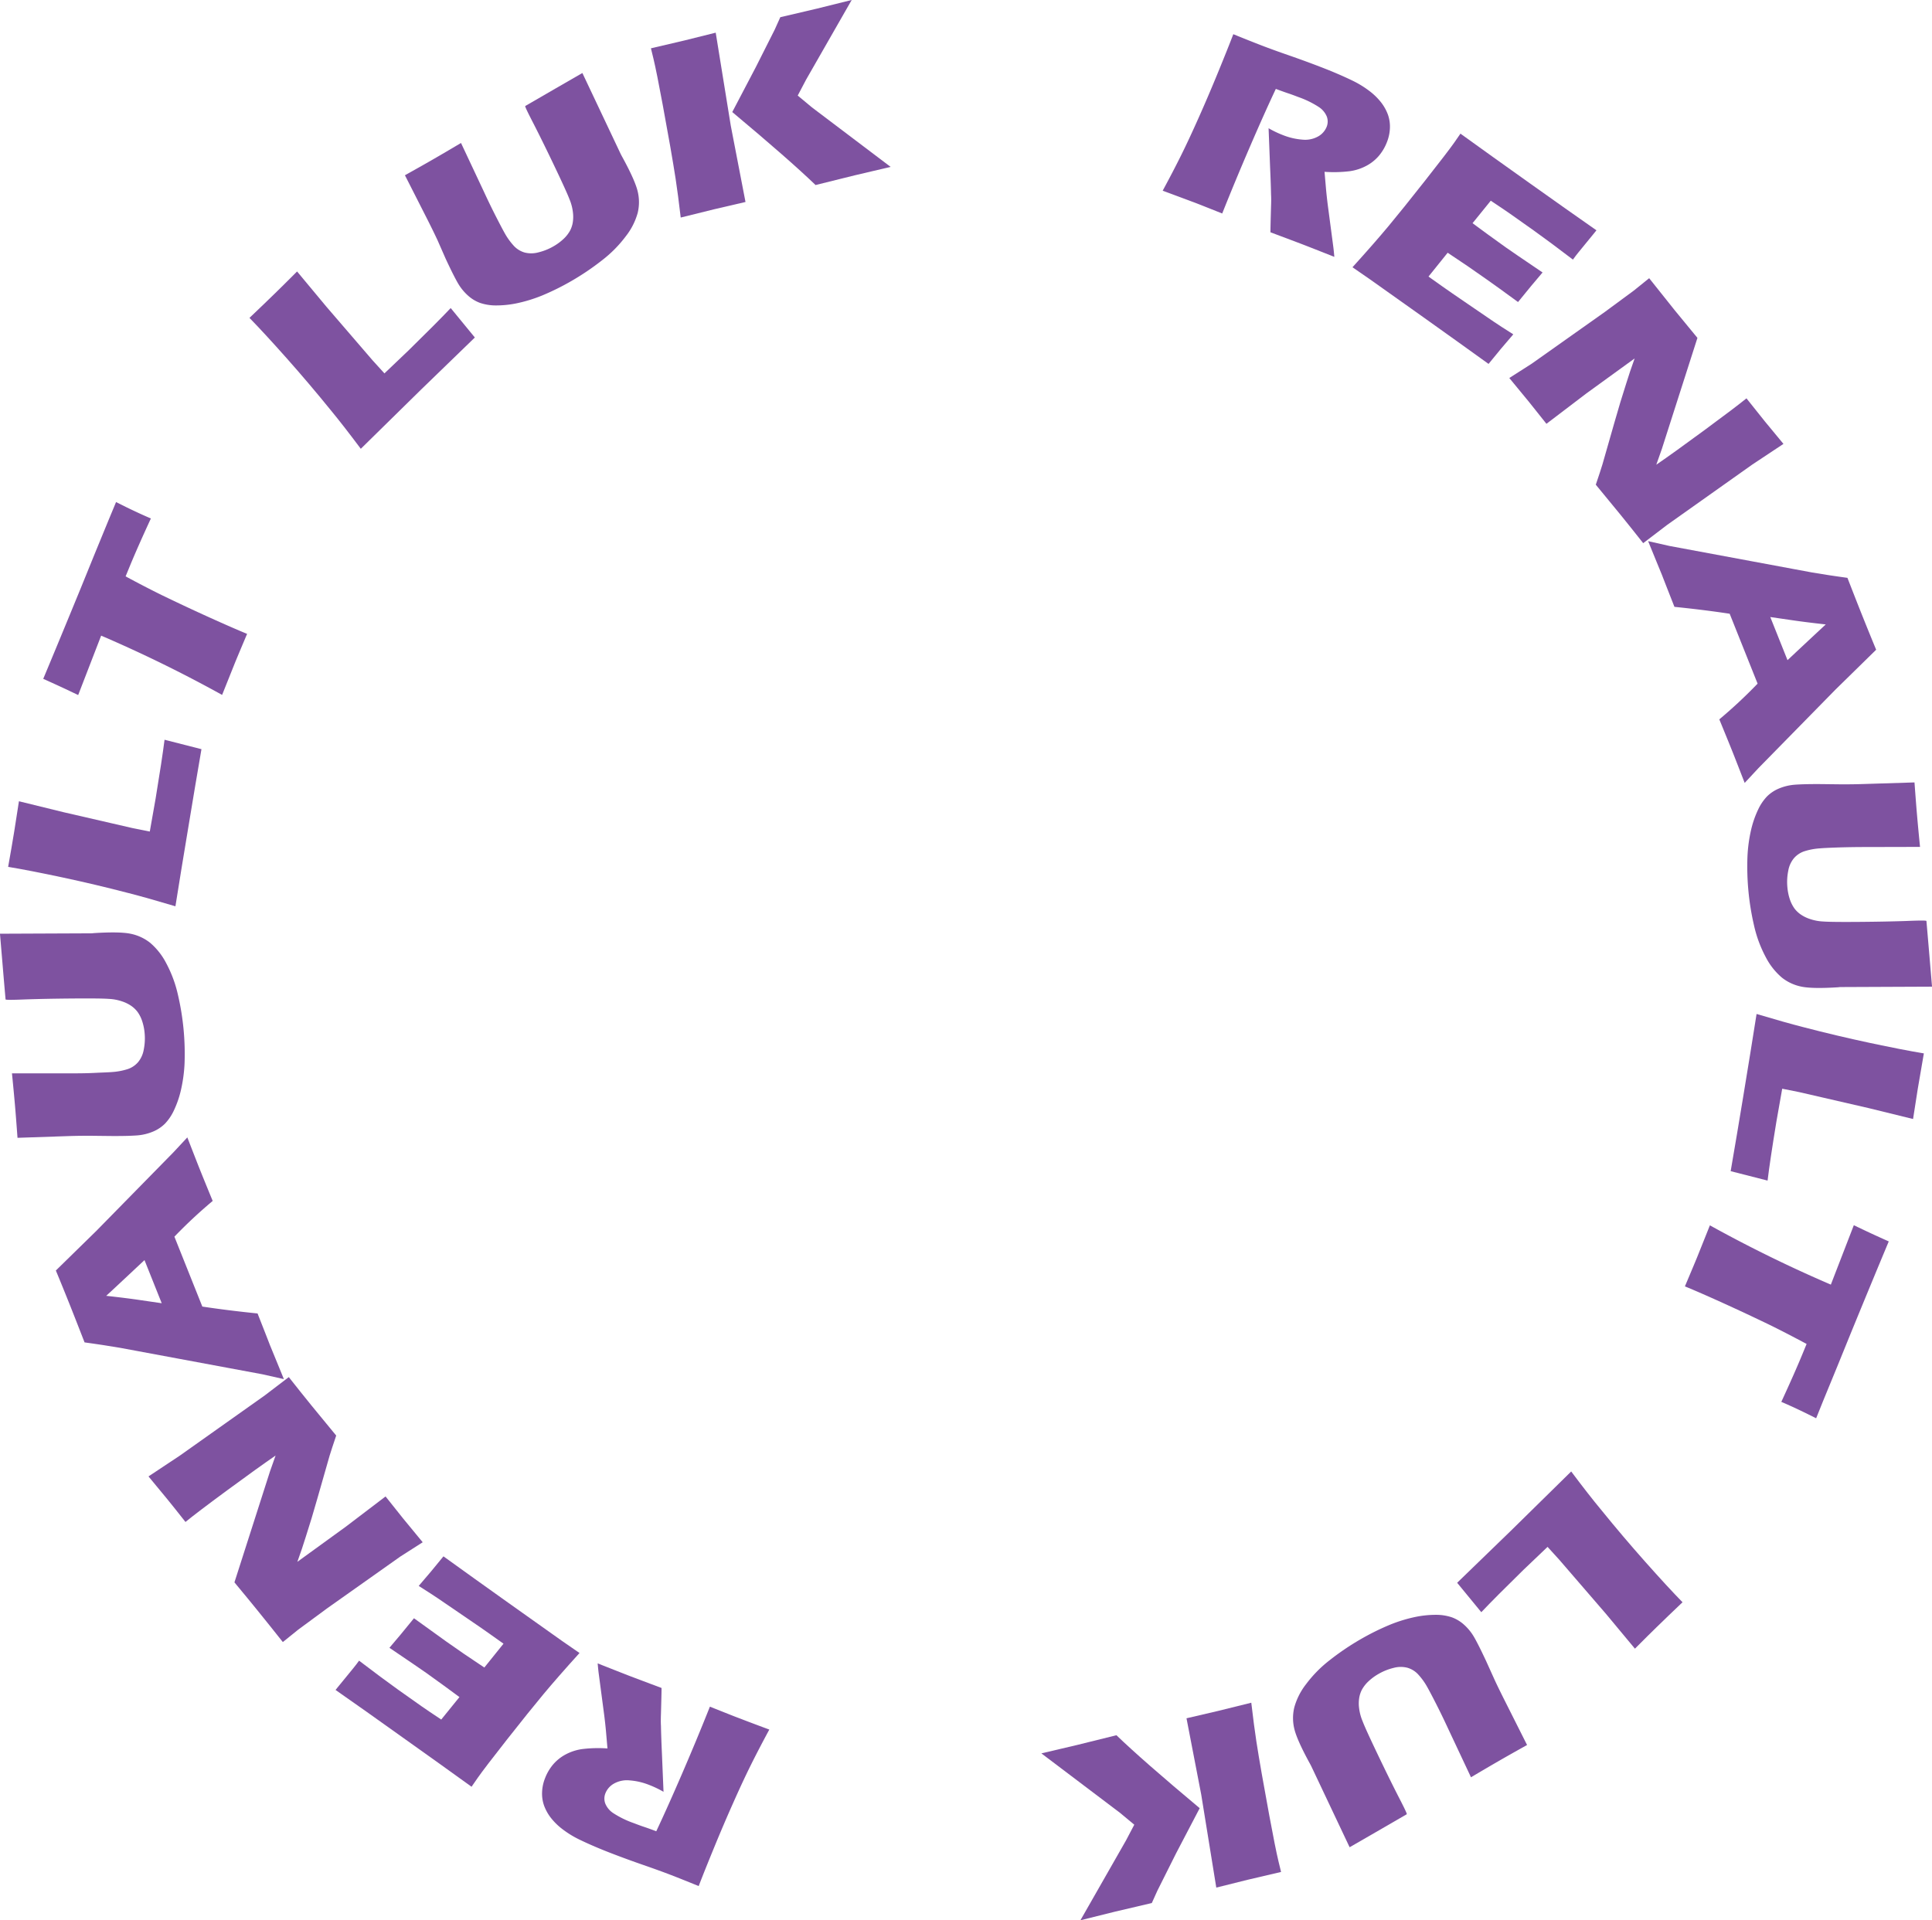
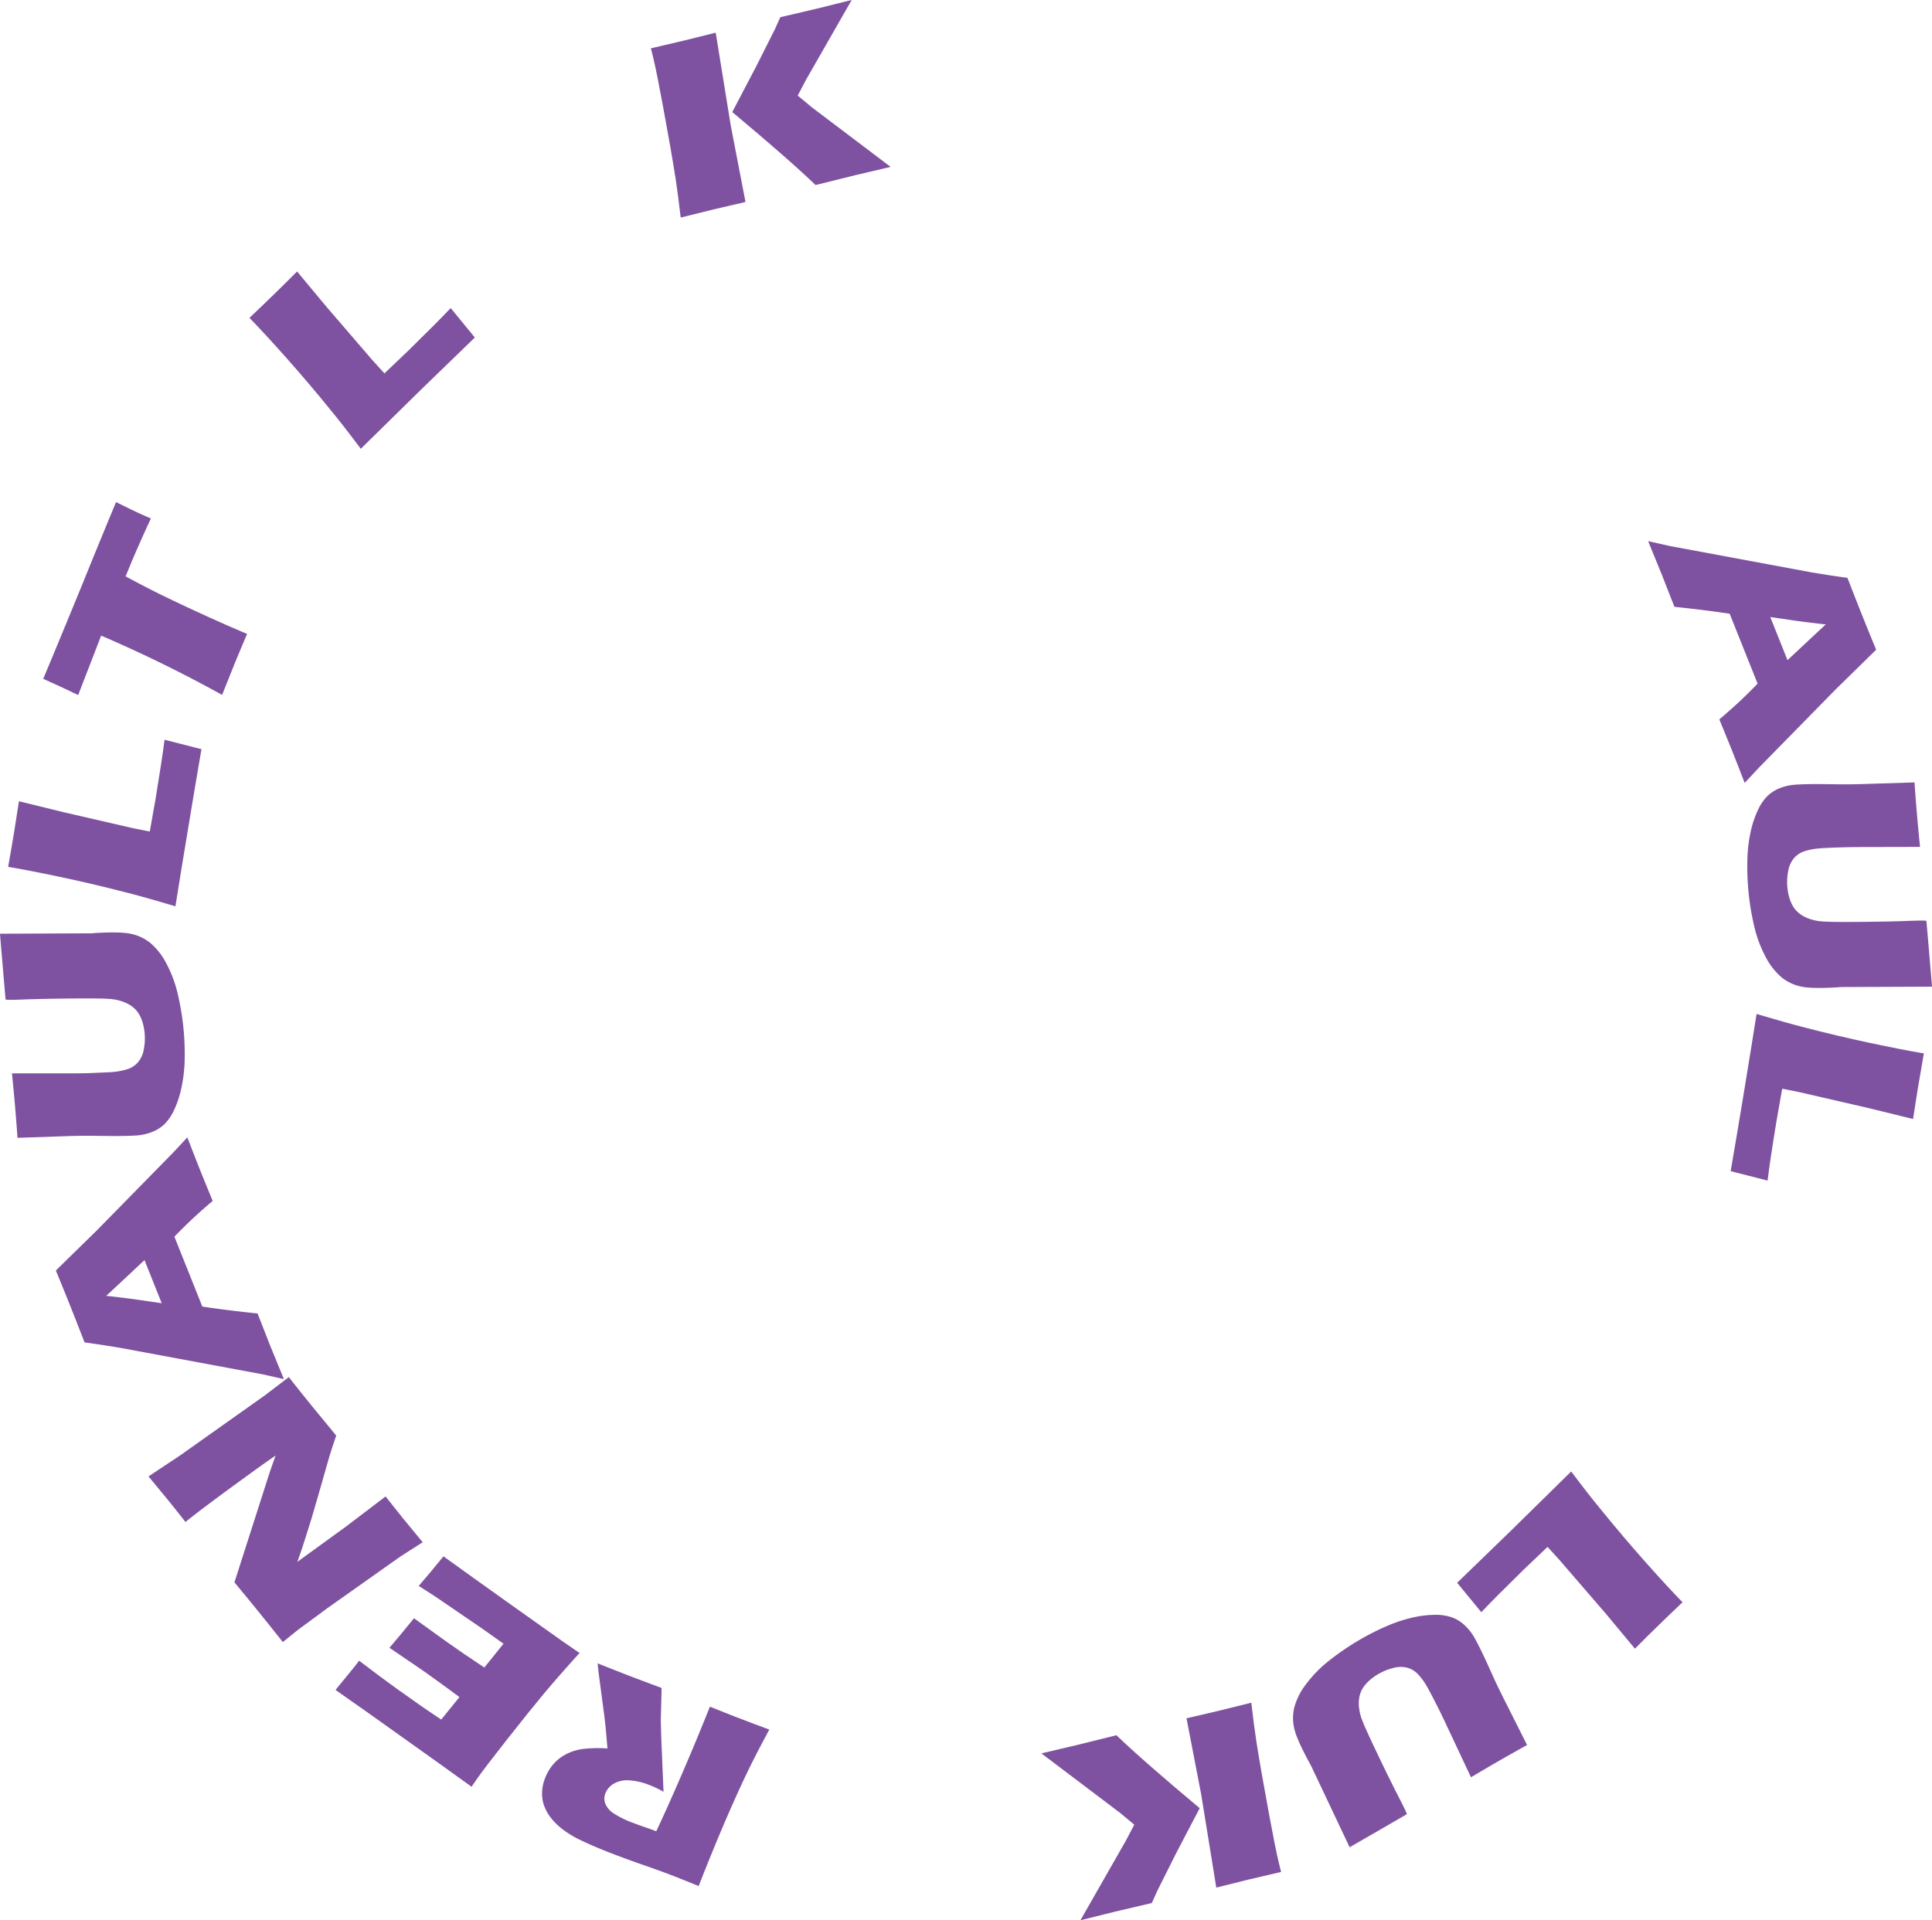
<svg xmlns="http://www.w3.org/2000/svg" id="Layer_1" data-name="Layer 1" viewBox="0 0 756.94 752.51">
  <defs>
    <style>.cls-1{fill:#7e52a0;}</style>
  </defs>
-   <path class="cls-1" d="M617.06,238.48q4.16-7.69,7.25-13.93t6.82-14.62q3.74-8.37,7.6-17.78t6-15q6.78,2.76,11,4.38,4.37,1.69,10.74,3.9t12.33,4.51c4.66,1.79,8.76,3.55,12.29,5.25a38.47,38.47,0,0,1,6.95,4.21,24.69,24.69,0,0,1,4.71,4.63,18,18,0,0,1,2.58,4.71,14.13,14.13,0,0,1,.76,5.12,16.44,16.44,0,0,1-1.14,5.5,18.71,18.71,0,0,1-3.15,5.4,16.77,16.77,0,0,1-4.87,3.93,19.57,19.57,0,0,1-6.6,2.15,51.64,51.64,0,0,1-9.86.24l.6,6.93c.18,1.93.4,3.92.66,6l2.15,16.28c.1.71.25,2.08.43,4.12q-9-3.56-12.1-4.76c-2.62-1-6.94-2.63-12.93-4.87,0-1.82.1-5.18.23-10.09.08-2,.08-3.64,0-4.79q-.06-3.76-.37-10.64L658.55,214a39.48,39.48,0,0,0,5.62,2.69,25.85,25.85,0,0,0,7.63,1.78,10.41,10.41,0,0,0,6.12-1.23,7.57,7.57,0,0,0,3.39-3.81,5.6,5.6,0,0,0,.07-3.95,8.21,8.21,0,0,0-3.1-3.76,37.27,37.27,0,0,0-8.06-3.94c-1.28-.49-2.61-1-4-1.46s-3-1.05-4.83-1.73q-4.32,9.15-10.08,22.5t-10.93,26.32c-6.08-2.41-10-4-11.85-4.66Q625.36,241.56,617.06,238.48Z" transform="translate(-161.53 -163.75)" />
-   <path class="cls-1" d="M691.42,268.48Q700,259,705.5,252.4t14.29-17.77q8.79-11.17,11.47-14.95l2.46-3.56q11.21,8.1,27.2,19.47Q775.67,246.09,787,254l-1,1.25q-.39.45-2.71,3.31l-3.39,4.15c-.73.89-1.43,1.81-2.11,2.77q-9-6.87-15.24-11.33-6.88-4.89-9.3-6.58t-7.65-5.17l-7.14,8.81q5.54,4.13,13,9.46,2.68,1.9,14.43,9.85-4.12,4.79-9.61,11.59-8.19-6-12.63-9.11-6.58-4.69-14.94-10.21l-7.51,9.34,5.49,3.9q2.43,1.74,10.15,7l10,6.83q2.22,1.51,7.58,4.91-4.8,5.52-9.69,11.59-11.6-8.37-25.48-18.25l-21-14.91Z" transform="translate(-161.53 -163.75)" />
-   <path class="cls-1" d="M752.86,311.88l8.77-5.6L790.28,286l11.38-8.39,6-4.84q5.64,7.13,10,12.55,3.14,3.88,8.91,10.84l-13.93,43.49-2.19,6.21q6.84-4.69,18.87-13.55t16.46-12.46q4.46,5.66,7.18,9,1.26,1.54,7.31,8.85L848,345.84l-33.32,23.62-9.36,7.14q-4.73-6-8.89-11.13-3.48-4.29-9.68-11.78,1.83-5.4,2.59-7.91l4.71-16.47q2.3-8.12,4.61-15.26,1.41-4.6,3.31-9.84l-18.92,13.72-15.64,11.9q-4.5-5.7-6.89-8.65Q758.5,318.67,752.86,311.88Z" transform="translate(-161.53 -163.75)" />
  <path class="cls-1" d="M807.25,375.81l8.39,1.89,55.76,10.37,6.18,1c1.81.28,4.39.66,7.76,1.12q3.74,9.62,5.49,14,3.07,7.68,5.76,14.17L880.7,433.94l-30.2,30.79-5.42,5.82q-3.68-9.46-4.48-11.48-1.82-4.57-5.46-13.42a190.16,190.16,0,0,0,15-14l-10.94-27.39q-9.93-1.51-21.64-2.7-4-10.17-4.87-12.46Q811,385,807.25,375.81Zm47.86,29.74,6.75,16.9q13.59-12.74,15-14-8.15-.9-13.43-1.69Z" transform="translate(-161.53 -163.75)" />
  <path class="cls-1" d="M911.61,470.36q.67,9.12,1,12.85.4,4.67,1.17,12.42l-21,.05q-5.94,0-11.11.17c-3.44.12-5.82.23-7.13.35a25.55,25.55,0,0,0-6.17,1.17,9.25,9.25,0,0,0-4,2.7,10.48,10.48,0,0,0-2.22,4.92,22,22,0,0,0-.35,6.35,20.6,20.6,0,0,0,1.1,5.19,13.23,13.23,0,0,0,1.75,3.32,11.15,11.15,0,0,0,2.24,2.16,14.14,14.14,0,0,0,3.69,1.85,18.67,18.67,0,0,0,5.26,1q3.26.25,14.72.15,9.76-.08,17.85-.35c5.24-.22,7.86-.23,7.88,0q.76,8.8,1.19,13.89l1,11.85-35.06.15c-.66,0-1.2,0-1.62.08q-10.23.65-14.52-.25a18,18,0,0,1-7.64-3.55,26.28,26.28,0,0,1-6.3-8,48.8,48.8,0,0,1-4.6-12.43,102,102,0,0,1-2.57-27A57.94,57.94,0,0,1,847.58,489a38.8,38.8,0,0,1,2.83-8.13,19.31,19.31,0,0,1,3.4-5,14.61,14.61,0,0,1,4.41-3,20.05,20.05,0,0,1,6.44-1.61c.78-.06,2-.13,3.56-.18s3.89-.08,6.89-.06l7.91.09c2.08,0,5.12,0,9.13-.14Z" transform="translate(-161.53 -163.75)" />
  <path class="cls-1" d="M849.74,561.1q11.22,3.35,18.35,5.17,13,3.39,25.95,6.15t21.24,4.13q-1.39,7.85-2.39,13.91-.67,4.1-1.84,11.8L893.7,598l-27.21-6.27-6.71-1.34q-1.78,9.92-2.28,12.93-2.5,15.21-3.45,23.07l-14.46-3.69q2.61-15.18,4.87-28.94Q847.54,575.1,849.74,561.1Z" transform="translate(-161.53 -163.75)" />
-   <path class="cls-1" d="M831.45,643.93a526.87,526.87,0,0,0,47.39,23.23l9-23.28,4.94,2.35q4,1.88,8.75,4-6.42,15.34-14.82,35.83l-5.45,13.41-5.34,13-2.84,7.06-4.33-2.15q-3.5-1.7-5.81-2.73c-1.54-.7-2.71-1.21-3.51-1.54q5.26-11.39,8.35-18.91l1.56-3.79Q861.6,686.26,855,683q-9.53-4.6-18.59-8.71t-14.75-6.44q3.74-8.85,4.8-11.45Q827.38,654.1,831.45,643.93Z" transform="translate(-161.53 -163.75)" />
  <path class="cls-1" d="M777.11,740.38q7,9.35,11.71,15,8.46,10.44,17.25,20.34t14.66,15.91q-5.78,5.49-10.17,9.78-3,2.91-8.48,8.41l-11.43-13.74L772.46,775l-4.61-5.07q-7.32,6.95-9.5,9.06-11,10.77-16.46,16.54L732.43,784q11.1-10.69,21.09-20.43Q767,750.35,777.11,740.38Z" transform="translate(-161.53 -163.75)" />
  <path class="cls-1" d="M759.82,847.57q-8,4.47-11.21,6.34-4.07,2.34-10.76,6.31l-8.93-19q-2.49-5.38-4.85-10t-3.33-6.32a25.83,25.83,0,0,0-3.68-5.09,9.22,9.22,0,0,0-4.16-2.52,10.61,10.61,0,0,0-5.39.07,22.11,22.11,0,0,0-5.9,2.37,20.82,20.82,0,0,0-4.24,3.19,13.33,13.33,0,0,0-2.27,3,10.77,10.77,0,0,0-1,2.94A14,14,0,0,0,694,833a18.69,18.69,0,0,0,1.35,5.17q1.15,3.06,6.1,13.4,4.2,8.8,7.87,16c2.41,4.66,3.53,7,3.37,7.13l-12.09,7-10.3,5.94-15-31.71c-.29-.58-.55-1.06-.76-1.43q-4.9-9-5.91-13.27a17.89,17.89,0,0,1,0-8.42,26.13,26.13,0,0,1,4.63-9.11,48.65,48.65,0,0,1,9.31-9.43,101.35,101.35,0,0,1,12-8.12,99,99,0,0,1,11.36-5.64,57.79,57.79,0,0,1,9.93-3.08,39.5,39.5,0,0,1,8.56-.87,19.27,19.27,0,0,1,6,1,14.59,14.59,0,0,1,4.56,2.74,19.91,19.91,0,0,1,4.18,5.15q.58,1,1.68,3.15t3,6.21l3.26,7.21c.87,1.89,2.19,4.62,4,8.21Z" transform="translate(-161.53 -163.75)" />
  <path class="cls-1" d="M631.56,872.33,622.32,890,615,904.62l-2.2,4.88q-10.62,2.46-14.38,3.37l-13.59,3.38L602.67,885l3.26-6.2-5.58-4.64-30.82-23.31,14-3.29q4.56-1.1,15.41-3.82Q609.14,853.58,631.56,872.33ZM651.77,831q1.08,9.21,2,15.21,1.65,10.64,5.06,29,2.37,12.81,3.61,18l1,4.11q-9.53,2.21-13.11,3.07-2.39.57-12.27,3.06L632.16,867l-5.77-29.9,12.37-2.88Q641.39,833.57,651.77,831Z" transform="translate(-161.53 -163.75)" />
  <path class="cls-1" d="M462.94,841.52q-4.15,7.69-7.25,13.93t-6.82,14.62q-3.74,8.37-7.6,17.78t-6,15q-6.78-2.76-11-4.39-4.37-1.68-10.74-3.89t-12.33-4.51c-4.66-1.79-8.76-3.55-12.29-5.25a38.47,38.47,0,0,1-6.95-4.21,24.69,24.69,0,0,1-4.71-4.63,18,18,0,0,1-2.58-4.71,14.13,14.13,0,0,1-.76-5.12,16.44,16.44,0,0,1,1.14-5.5,18.71,18.71,0,0,1,3.15-5.4,16.94,16.94,0,0,1,4.87-3.93,19.57,19.57,0,0,1,6.6-2.15,51.64,51.64,0,0,1,9.86-.24l-.6-6.93c-.18-1.93-.4-3.92-.66-6l-2.15-16.28c-.1-.71-.25-2.08-.43-4.12q9,3.55,12.1,4.76c2.62,1,6.94,2.63,12.93,4.87,0,1.82-.1,5.18-.23,10.09-.08,2-.08,3.64,0,4.79q.06,3.76.37,10.64l.63,15.17a39.48,39.48,0,0,0-5.62-2.69,25.85,25.85,0,0,0-7.63-1.78,10.41,10.41,0,0,0-6.12,1.23,7.57,7.57,0,0,0-3.39,3.81,5.6,5.6,0,0,0-.07,4,8.21,8.21,0,0,0,3.1,3.76,37.27,37.27,0,0,0,8.06,3.94c1.28.49,2.61,1,4,1.46s3,1.05,4.83,1.73q4.32-9.15,10.08-22.49t10.93-26.33c6.08,2.41,10,4,11.85,4.66Q454.64,838.44,462.94,841.52Z" transform="translate(-161.53 -163.75)" />
  <path class="cls-1" d="M388.58,811.52Q380,821,374.5,827.6t-14.29,17.77q-8.79,11.18-11.47,15l-2.46,3.56q-11.2-8.1-27.2-19.47Q304.34,833.91,293,826l1-1.25q.39-.45,2.71-3.31l3.39-4.15c.73-.89,1.43-1.81,2.11-2.77q9,6.87,15.24,11.33,6.88,4.89,9.3,6.58t7.65,5.17l7.14-8.81q-5.54-4.12-13-9.46-2.69-1.9-14.43-9.85,4.13-4.79,9.61-11.58,8.19,5.94,12.63,9.1,6.58,4.69,14.94,10.21l7.51-9.34-5.49-3.9q-2.43-1.74-10.15-7l-10-6.83q-2.22-1.51-7.58-4.91,4.8-5.52,9.69-11.59,11.6,8.37,25.48,18.25l21,14.91Z" transform="translate(-161.53 -163.75)" />
  <path class="cls-1" d="M327.14,768.12l-8.76,5.6L289.72,794l-11.38,8.39-6,4.84q-5.64-7.12-10.05-12.55-3.13-3.88-8.91-10.84l13.93-43.49,2.19-6.21q-6.84,4.7-18.87,13.55T234.2,760.17q-4.45-5.65-7.18-9-1.26-1.54-7.31-8.85L232,734.16l33.32-23.62,9.36-7.14q4.72,6,8.89,11.13,3.48,4.29,9.68,11.78c-1.22,3.6-2.08,6.24-2.59,7.9l-4.71,16.48q-2.29,8.12-4.61,15.27-1.41,4.59-3.31,9.83l18.92-13.72,15.64-11.9q4.5,5.7,6.89,8.65Q321.5,761.33,327.14,768.12Z" transform="translate(-161.53 -163.75)" />
  <path class="cls-1" d="M272.75,704.19l-8.39-1.89L208.6,691.93l-6.18-1c-1.81-.28-4.39-.66-7.76-1.13q-3.74-9.6-5.49-14-3.06-7.68-5.76-14.17l15.89-15.55,30.2-30.79,5.42-5.82q3.68,9.46,4.48,11.48,1.82,4.58,5.46,13.42a190.16,190.16,0,0,0-15,14l10.94,27.39q9.93,1.51,21.64,2.7,4,10.17,4.87,12.46Q269,695,272.75,704.19Zm-47.86-29.74-6.75-16.9q-13.59,12.74-15,14,8.15.9,13.43,1.69Z" transform="translate(-161.53 -163.75)" />
  <path class="cls-1" d="M168.39,609.63q-.67-9.11-1-12.84-.4-4.66-1.17-12.42l21,0c4,0,7.66,0,11.11-.17s5.82-.23,7.13-.35a25.55,25.55,0,0,0,6.17-1.17,9.25,9.25,0,0,0,4-2.7,10.48,10.48,0,0,0,2.22-4.92,22,22,0,0,0,.35-6.35,20.6,20.6,0,0,0-1.1-5.19,13.06,13.06,0,0,0-1.75-3.32,11.15,11.15,0,0,0-2.24-2.16,14.14,14.14,0,0,0-3.69-1.85,18.67,18.67,0,0,0-5.26-1q-3.25-.25-14.72-.15-9.76.08-17.85.35c-5.24.22-7.86.23-7.88,0q-.77-8.8-1.19-13.89l-1-11.85,35.06-.15c.66,0,1.2,0,1.62-.08q10.23-.65,14.52.25a18.06,18.06,0,0,1,7.65,3.55,26.42,26.42,0,0,1,6.29,8,48.8,48.8,0,0,1,4.6,12.43,102,102,0,0,1,2.57,27,58.19,58.19,0,0,1-1.42,10.3,38.9,38.9,0,0,1-2.83,8.12,19.31,19.31,0,0,1-3.4,5,14.61,14.61,0,0,1-4.41,3,20.05,20.05,0,0,1-6.44,1.61c-.78.06-2,.13-3.56.18s-3.89.08-6.89.06l-7.91-.09c-2.08,0-5.12,0-9.13.14Z" transform="translate(-161.53 -163.75)" />
  <path class="cls-1" d="M230.26,518.9q-11.22-3.35-18.35-5.17-13-3.39-25.95-6.15t-21.24-4.13q1.4-7.84,2.39-13.91.67-4.1,1.84-11.8L186.3,482l27.21,6.27,6.71,1.34q1.78-9.92,2.28-12.93Q225,461.5,226,453.64l14.46,3.69q-2.61,15.18-4.87,28.94Q232.47,504.9,230.26,518.9Z" transform="translate(-161.53 -163.75)" />
  <path class="cls-1" d="M248.55,436.07a526.87,526.87,0,0,0-47.39-23.23l-9,23.28-4.94-2.35q-4-1.87-8.75-4,6.42-15.35,14.82-35.83l5.45-13.41,5.34-13L207,360.5l4.33,2.15q3.5,1.69,5.81,2.73c1.54.7,2.71,1.21,3.51,1.54q-5.26,11.38-8.35,18.91l-1.56,3.79Q218.4,393.75,225,397q9.53,4.61,18.59,8.71t14.75,6.44q-3.74,8.85-4.8,11.45Q252.62,425.91,248.55,436.07Z" transform="translate(-161.53 -163.75)" />
  <path class="cls-1" d="M302.89,339.62q-7-9.35-11.71-15.05-8.46-10.44-17.25-20.34t-14.66-15.91q5.78-5.49,10.17-9.78,3-2.91,8.48-8.41l11.43,13.74L307.54,305l4.61,5.07q7.32-6.94,9.5-9.06,11-10.77,16.46-16.54l9.46,11.54q-11.1,10.69-21.09,20.43Q313,329.65,302.89,339.62Z" transform="translate(-161.53 -163.75)" />
-   <path class="cls-1" d="M320.18,232.43q8-4.47,11.21-6.34,4.07-2.34,10.76-6.31l8.93,19q2.49,5.39,4.85,10t3.33,6.32a25.83,25.83,0,0,0,3.68,5.09,9.22,9.22,0,0,0,4.16,2.52,10.61,10.61,0,0,0,5.39-.07,22.11,22.11,0,0,0,5.9-2.37,20.82,20.82,0,0,0,4.24-3.19,13.33,13.33,0,0,0,2.27-3,10.65,10.65,0,0,0,1-2.94A14,14,0,0,0,386,247a18.69,18.69,0,0,0-1.35-5.17q-1.16-3.06-6.1-13.4-4.2-8.8-7.87-16c-2.41-4.66-3.53-7-3.37-7.13l12.09-7,10.3-5.94,15,31.71c.29.58.55,1.06.76,1.43q4.91,9,5.91,13.27a17.89,17.89,0,0,1,0,8.42,26.13,26.13,0,0,1-4.63,9.11,48.65,48.65,0,0,1-9.31,9.43,101.35,101.35,0,0,1-12,8.12,99,99,0,0,1-11.36,5.64,57.79,57.79,0,0,1-9.93,3.08,39.5,39.5,0,0,1-8.56.87,19.27,19.27,0,0,1-6-1,14.59,14.59,0,0,1-4.56-2.74,19.91,19.91,0,0,1-4.18-5.15q-.58-1-1.68-3.15t-3-6.21L333,258c-.87-1.89-2.19-4.62-4-8.21Z" transform="translate(-161.53 -163.75)" />
  <path class="cls-1" d="M428.23,249q-1.08-9.21-2-15.21-1.65-10.64-5.06-29-2.37-12.81-3.61-18l-1-4.11q9.53-2.2,13.11-3.07,2.39-.57,12.27-3.06L447.84,213l5.77,29.9-12.37,2.88Q438.62,246.44,428.23,249Zm20.21-41.37L457.68,190l7.37-14.63,2.2-4.88q10.62-2.46,14.38-3.37l13.59-3.38L477.33,195l-3.26,6.2,5.58,4.64,30.82,23.31-14,3.29q-4.56,1.09-15.41,3.82Q470.86,226.42,448.44,207.67Z" transform="translate(-161.53 -163.75)" />
</svg>